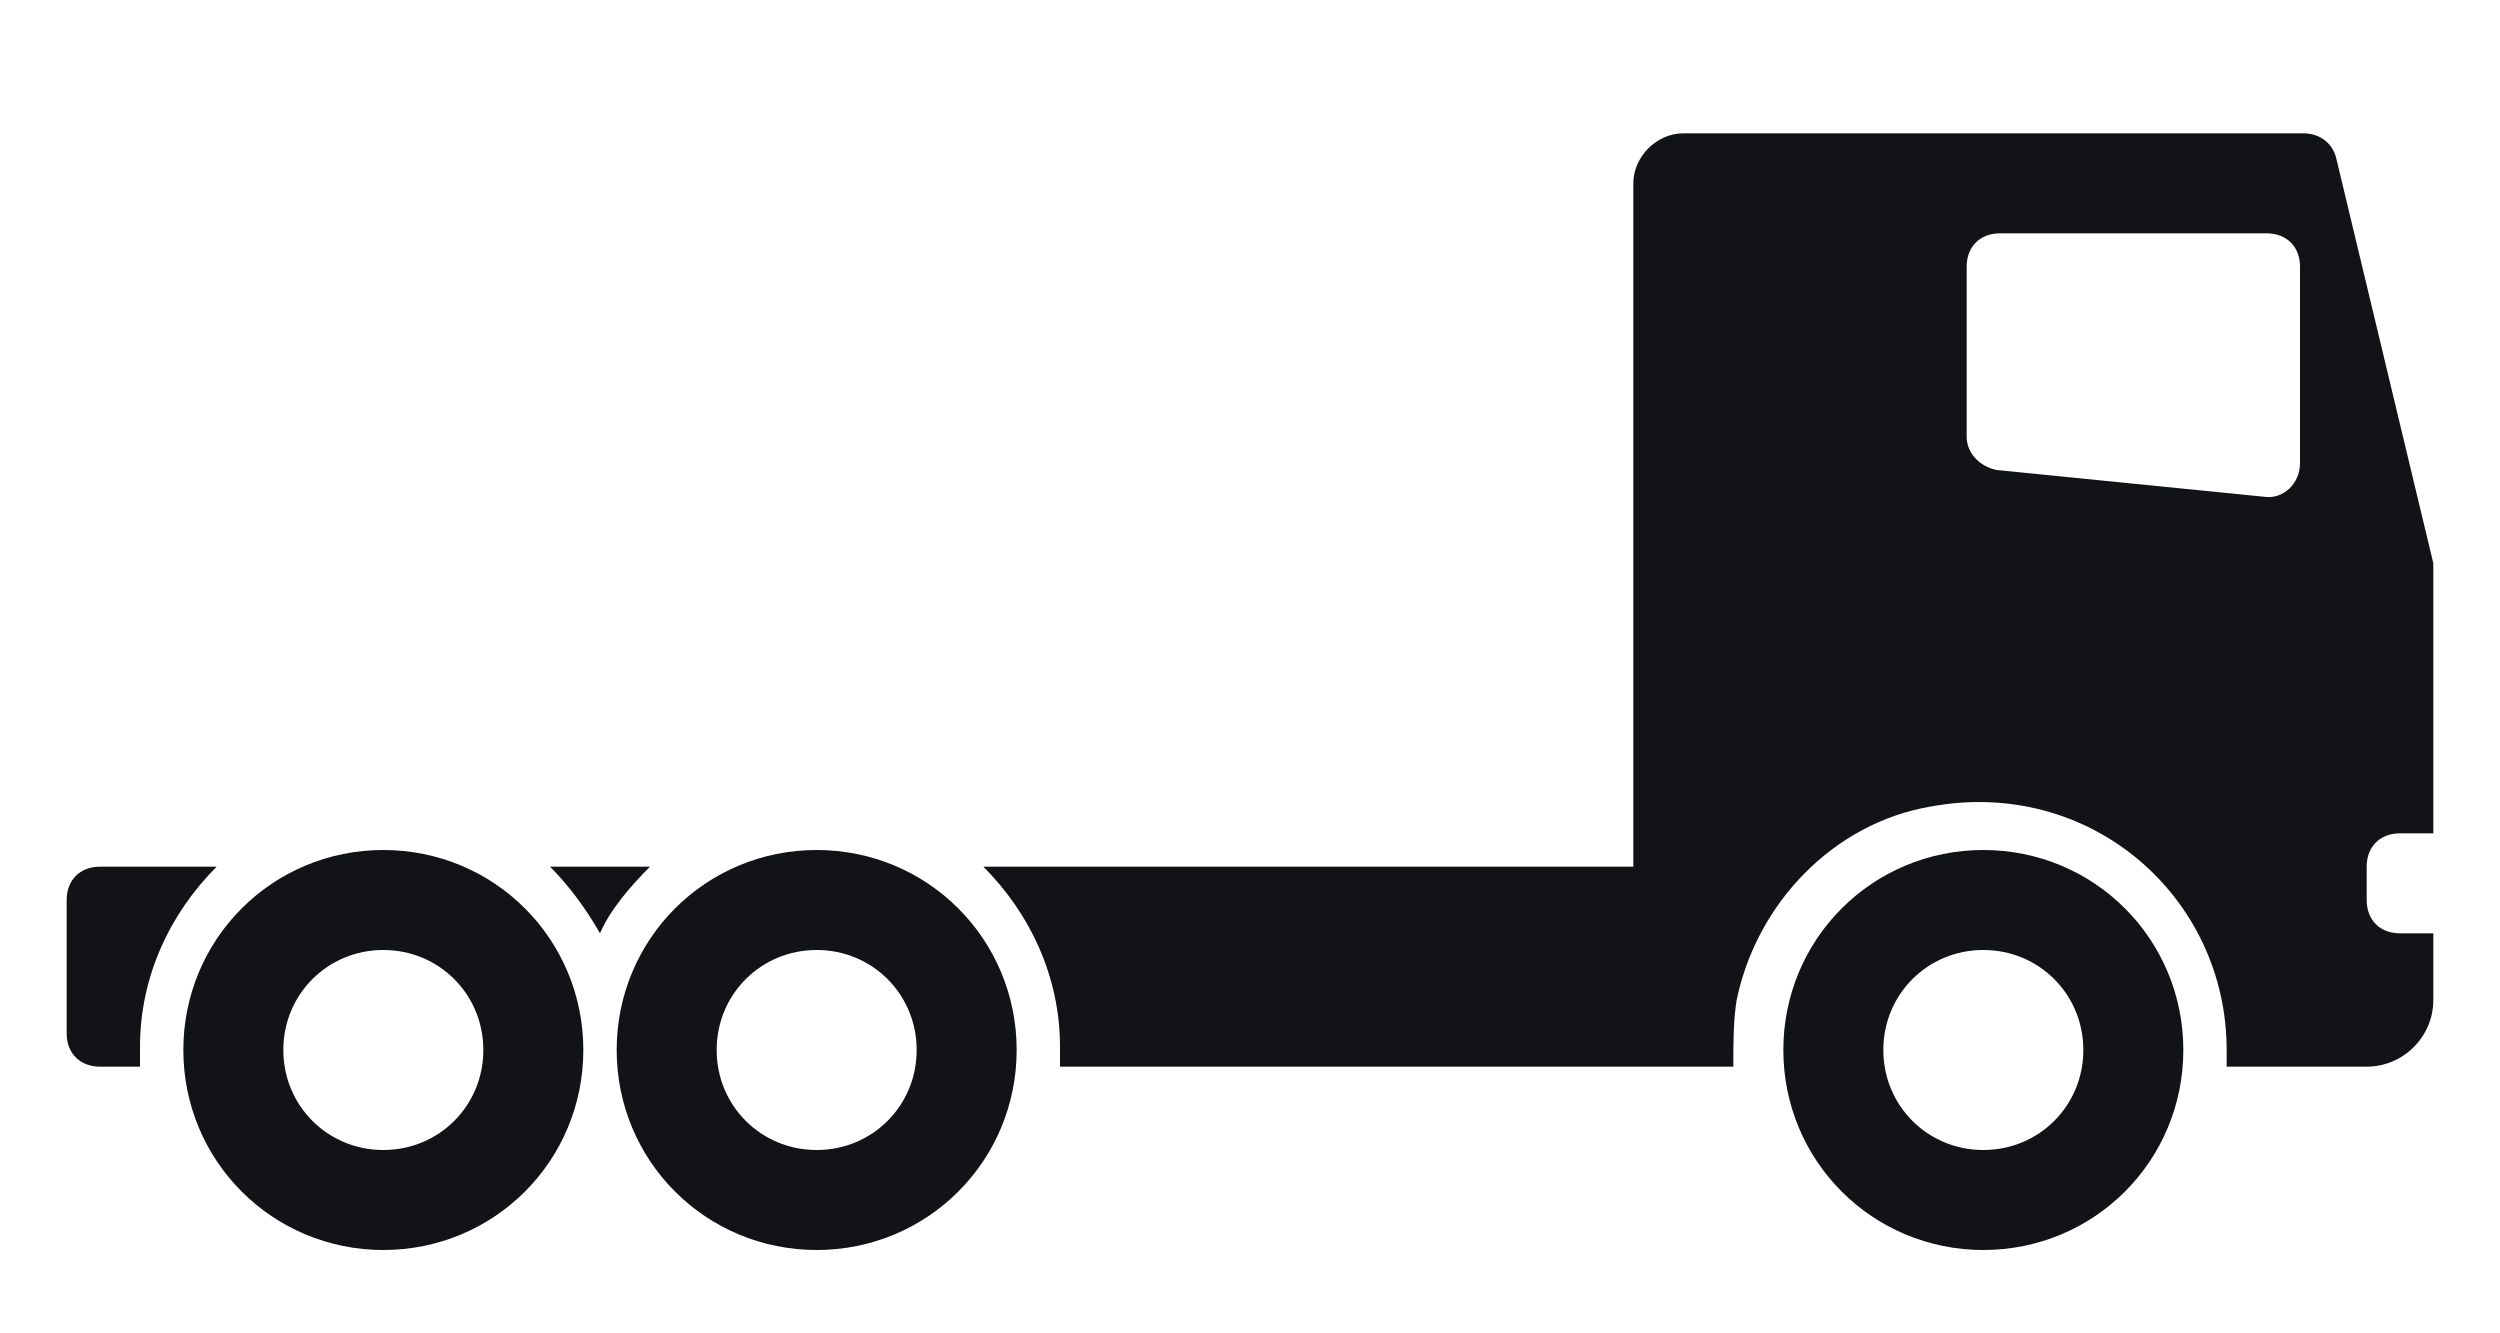
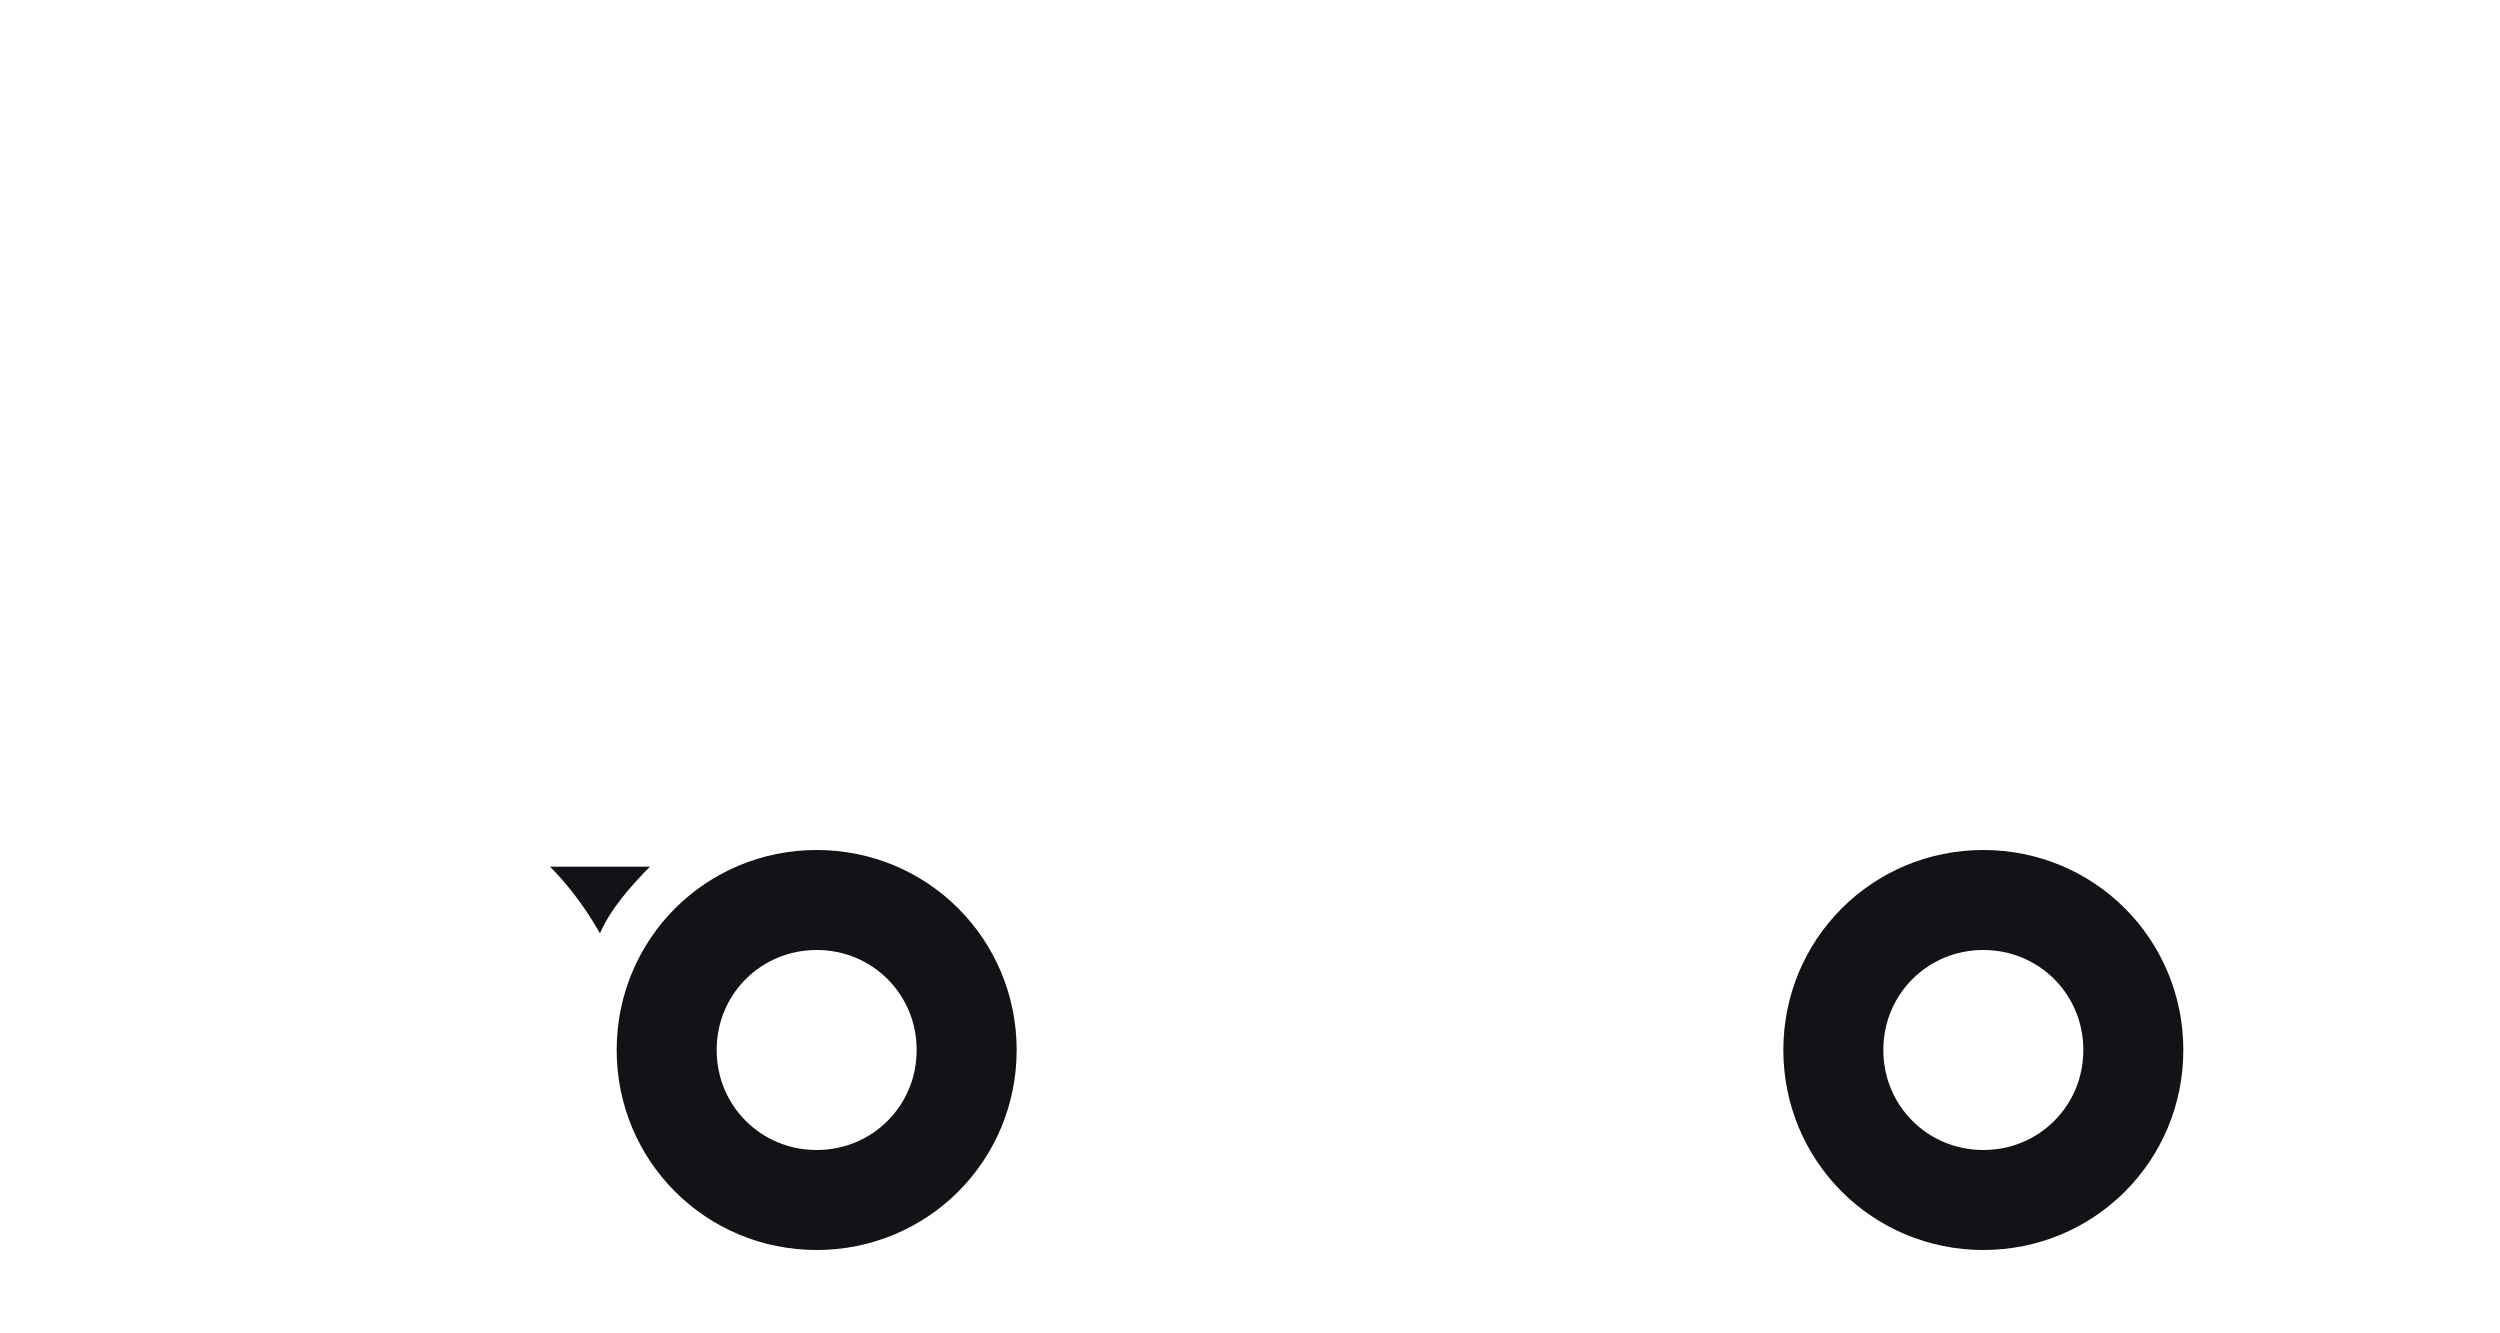
<svg xmlns="http://www.w3.org/2000/svg" version="1.1" id="Слой_2" x="0px" y="0px" viewBox="0 0 75 40" style="enable-background:new 0 0 75 40;" xml:space="preserve">
  <style type="text/css">
	.st0{fill:none;stroke:#121317;stroke-width:3;}
	.st1{fill:#121317;}
</style>
  <g>
    <path class="st0" d="M64,31.5c0,2.5-2,4.5-4.5,4.5S55,34,55,31.5s2-4.5,4.5-4.5S64,29,64,31.5z" />
    <path class="st0" d="M29,31.5c0,2.5-2,4.5-4.5,4.5S20,34,20,31.5s2-4.5,4.5-4.5S29,29,29,31.5z" />
-     <path class="st0" d="M16,31.5c0,2.5-2,4.5-4.5,4.5S7,34,7,31.5S9,27,11.5,27S16,29,16,31.5z" />
  </g>
  <g>
-     <path class="st1" d="M31.8,32H52c0-0.7,0-1.4,0.1-2c0.6-2.9,2.9-5.3,5.8-5.8c4.8-0.9,8.9,2.7,8.9,7.3c0,0.2,0,0.3,0,0.5H71   c1.1,0,2-0.9,2-2v-2h-1c-0.6,0-1-0.4-1-1v-1c0-0.6,0.4-1,1-1h1v-7.9c0-0.1,0-0.2,0-0.2L70.1,4.8C70,4.3,69.6,4,69.1,4H50.5   C49.7,4,49,4.7,49,5.5V26H29.5c1.4,1.4,2.3,3.3,2.3,5.4C31.8,31.6,31.8,31.8,31.8,32z M59,8c0-0.6,0.4-1,1-1h8c0.6,0,1,0.4,1,1v5.9   c0,0.6-0.5,1.1-1.1,1l-8-0.8c-0.5-0.1-0.9-0.5-0.9-1V8z" />
-     <path class="st1" d="M3,26h3.5c-1.4,1.4-2.3,3.3-2.3,5.4c0,0.2,0,0.4,0,0.6H3c-0.6,0-1-0.4-1-1v-4C2,26.4,2.4,26,3,26z" />
    <path class="st1" d="M19.5,26h-3c0.6,0.6,1.1,1.3,1.5,2C18.3,27.3,18.9,26.6,19.5,26z" />
  </g>
</svg>